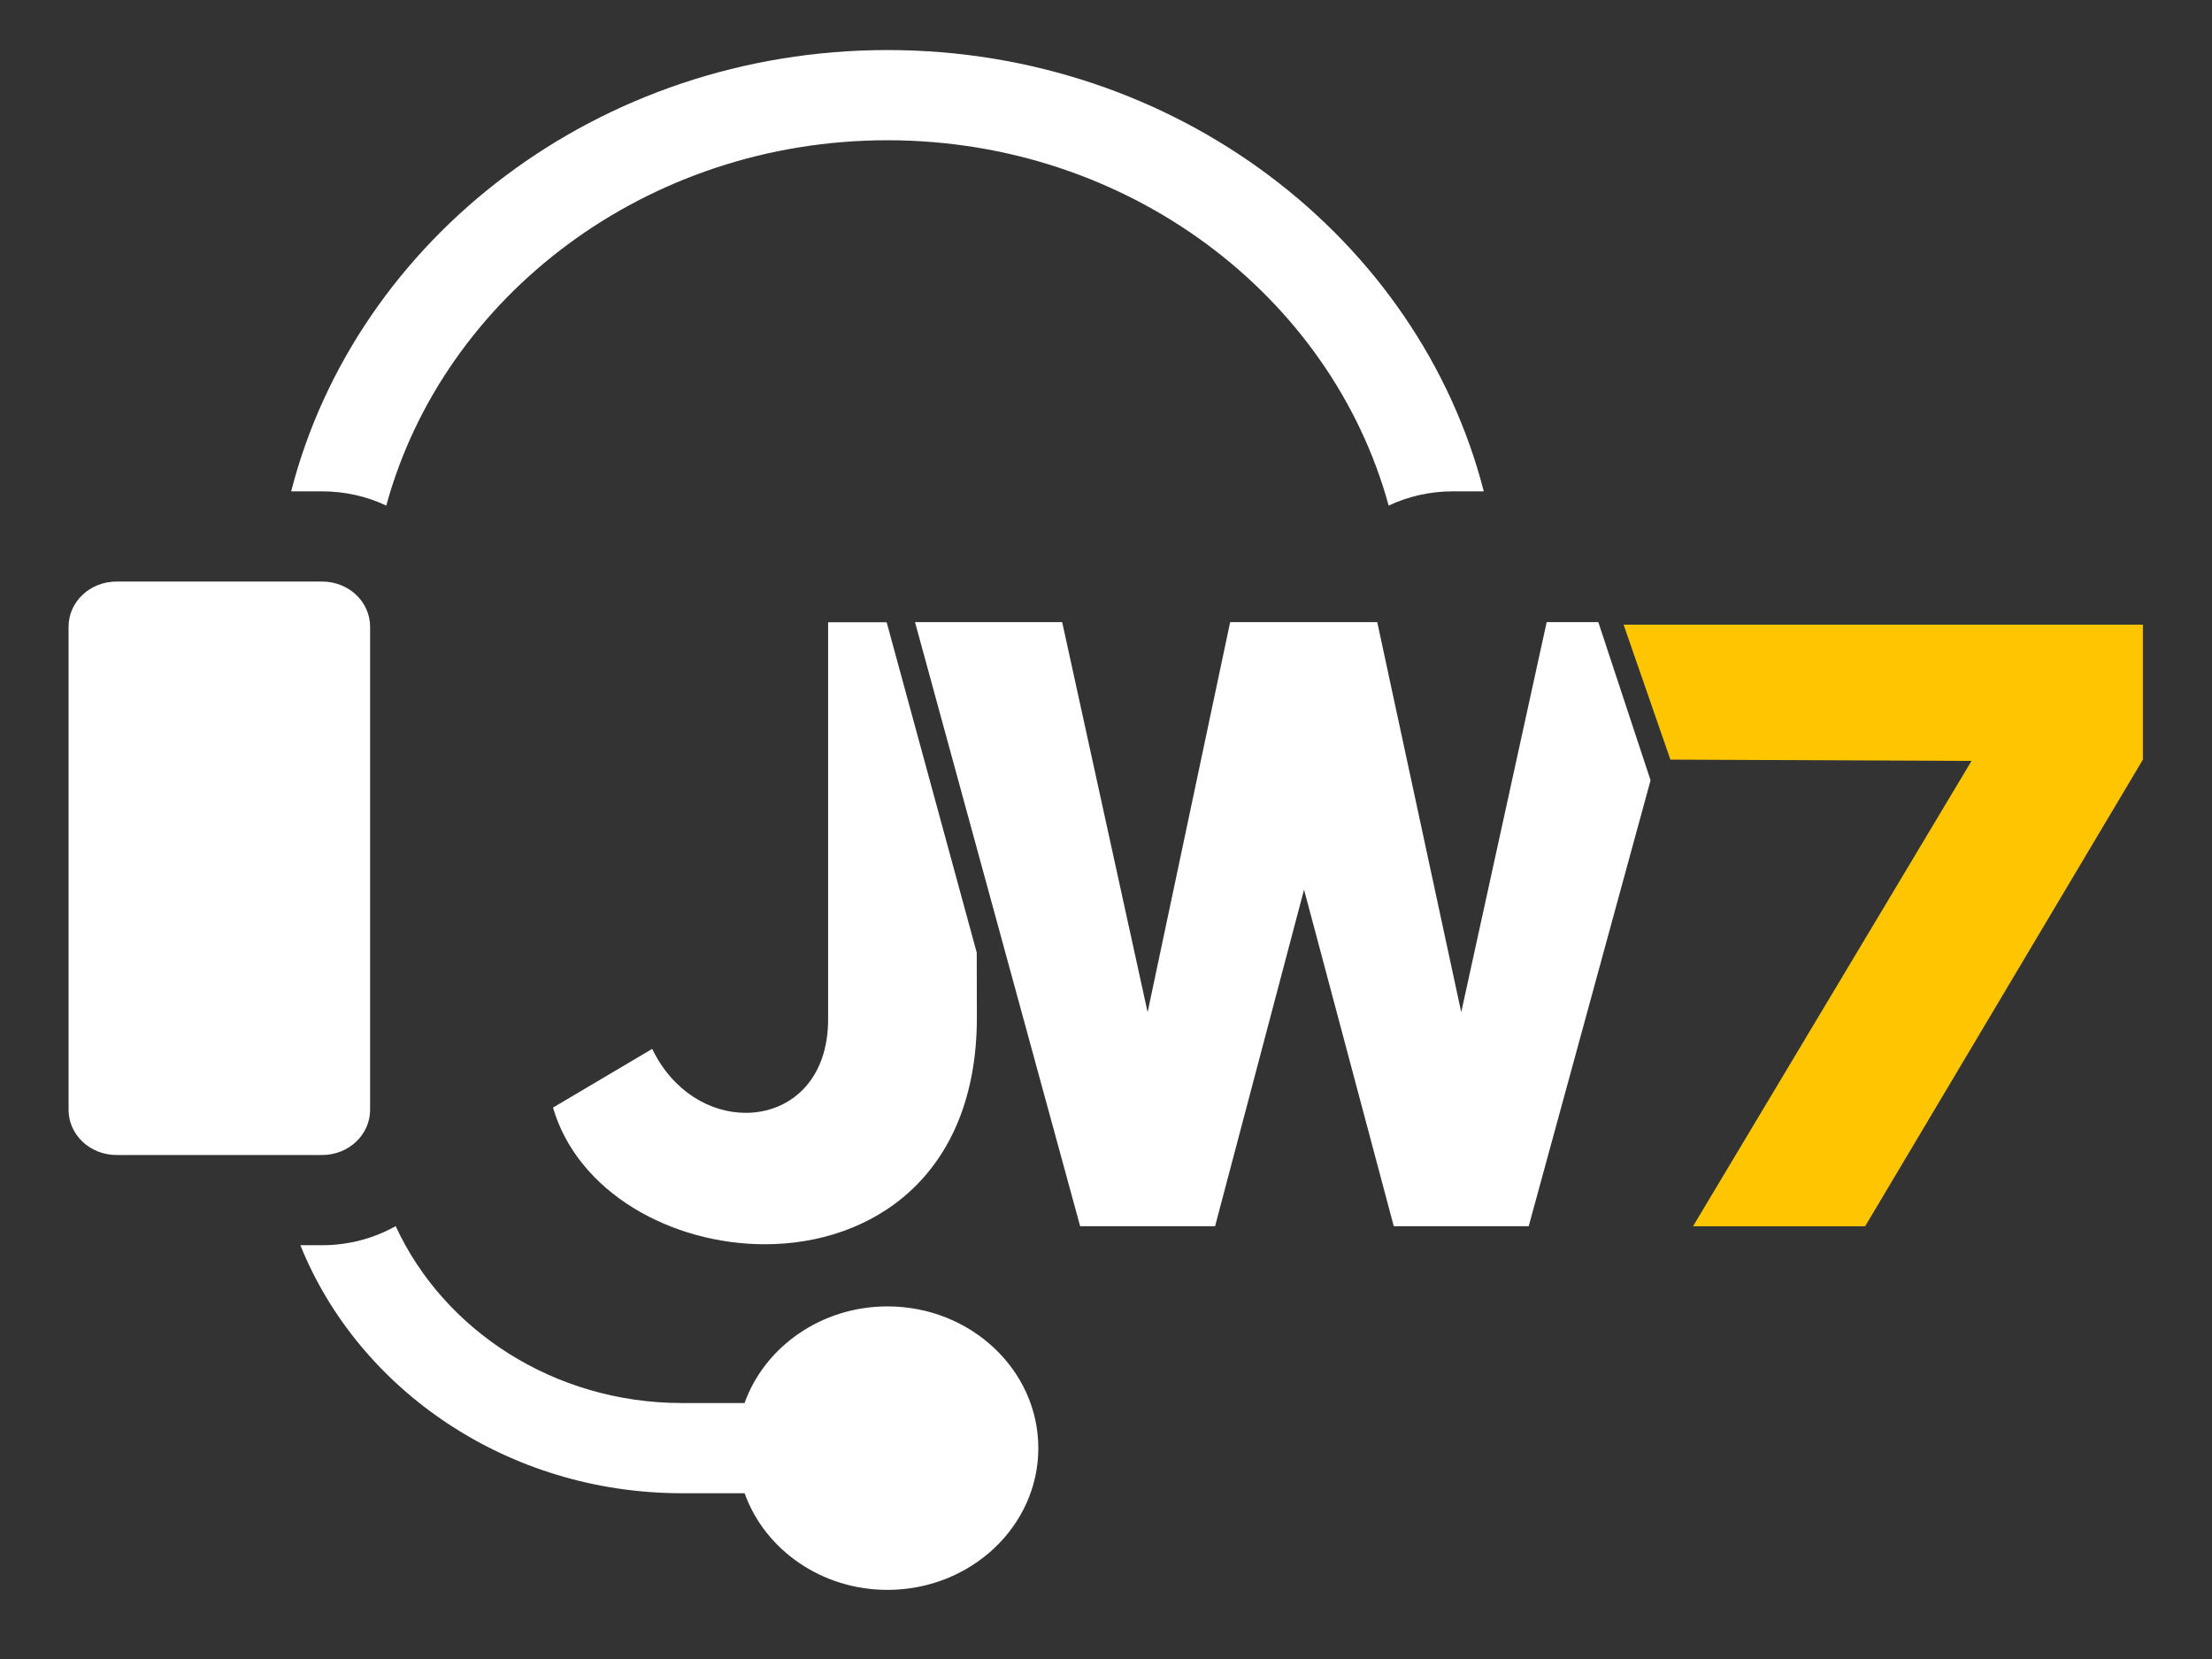
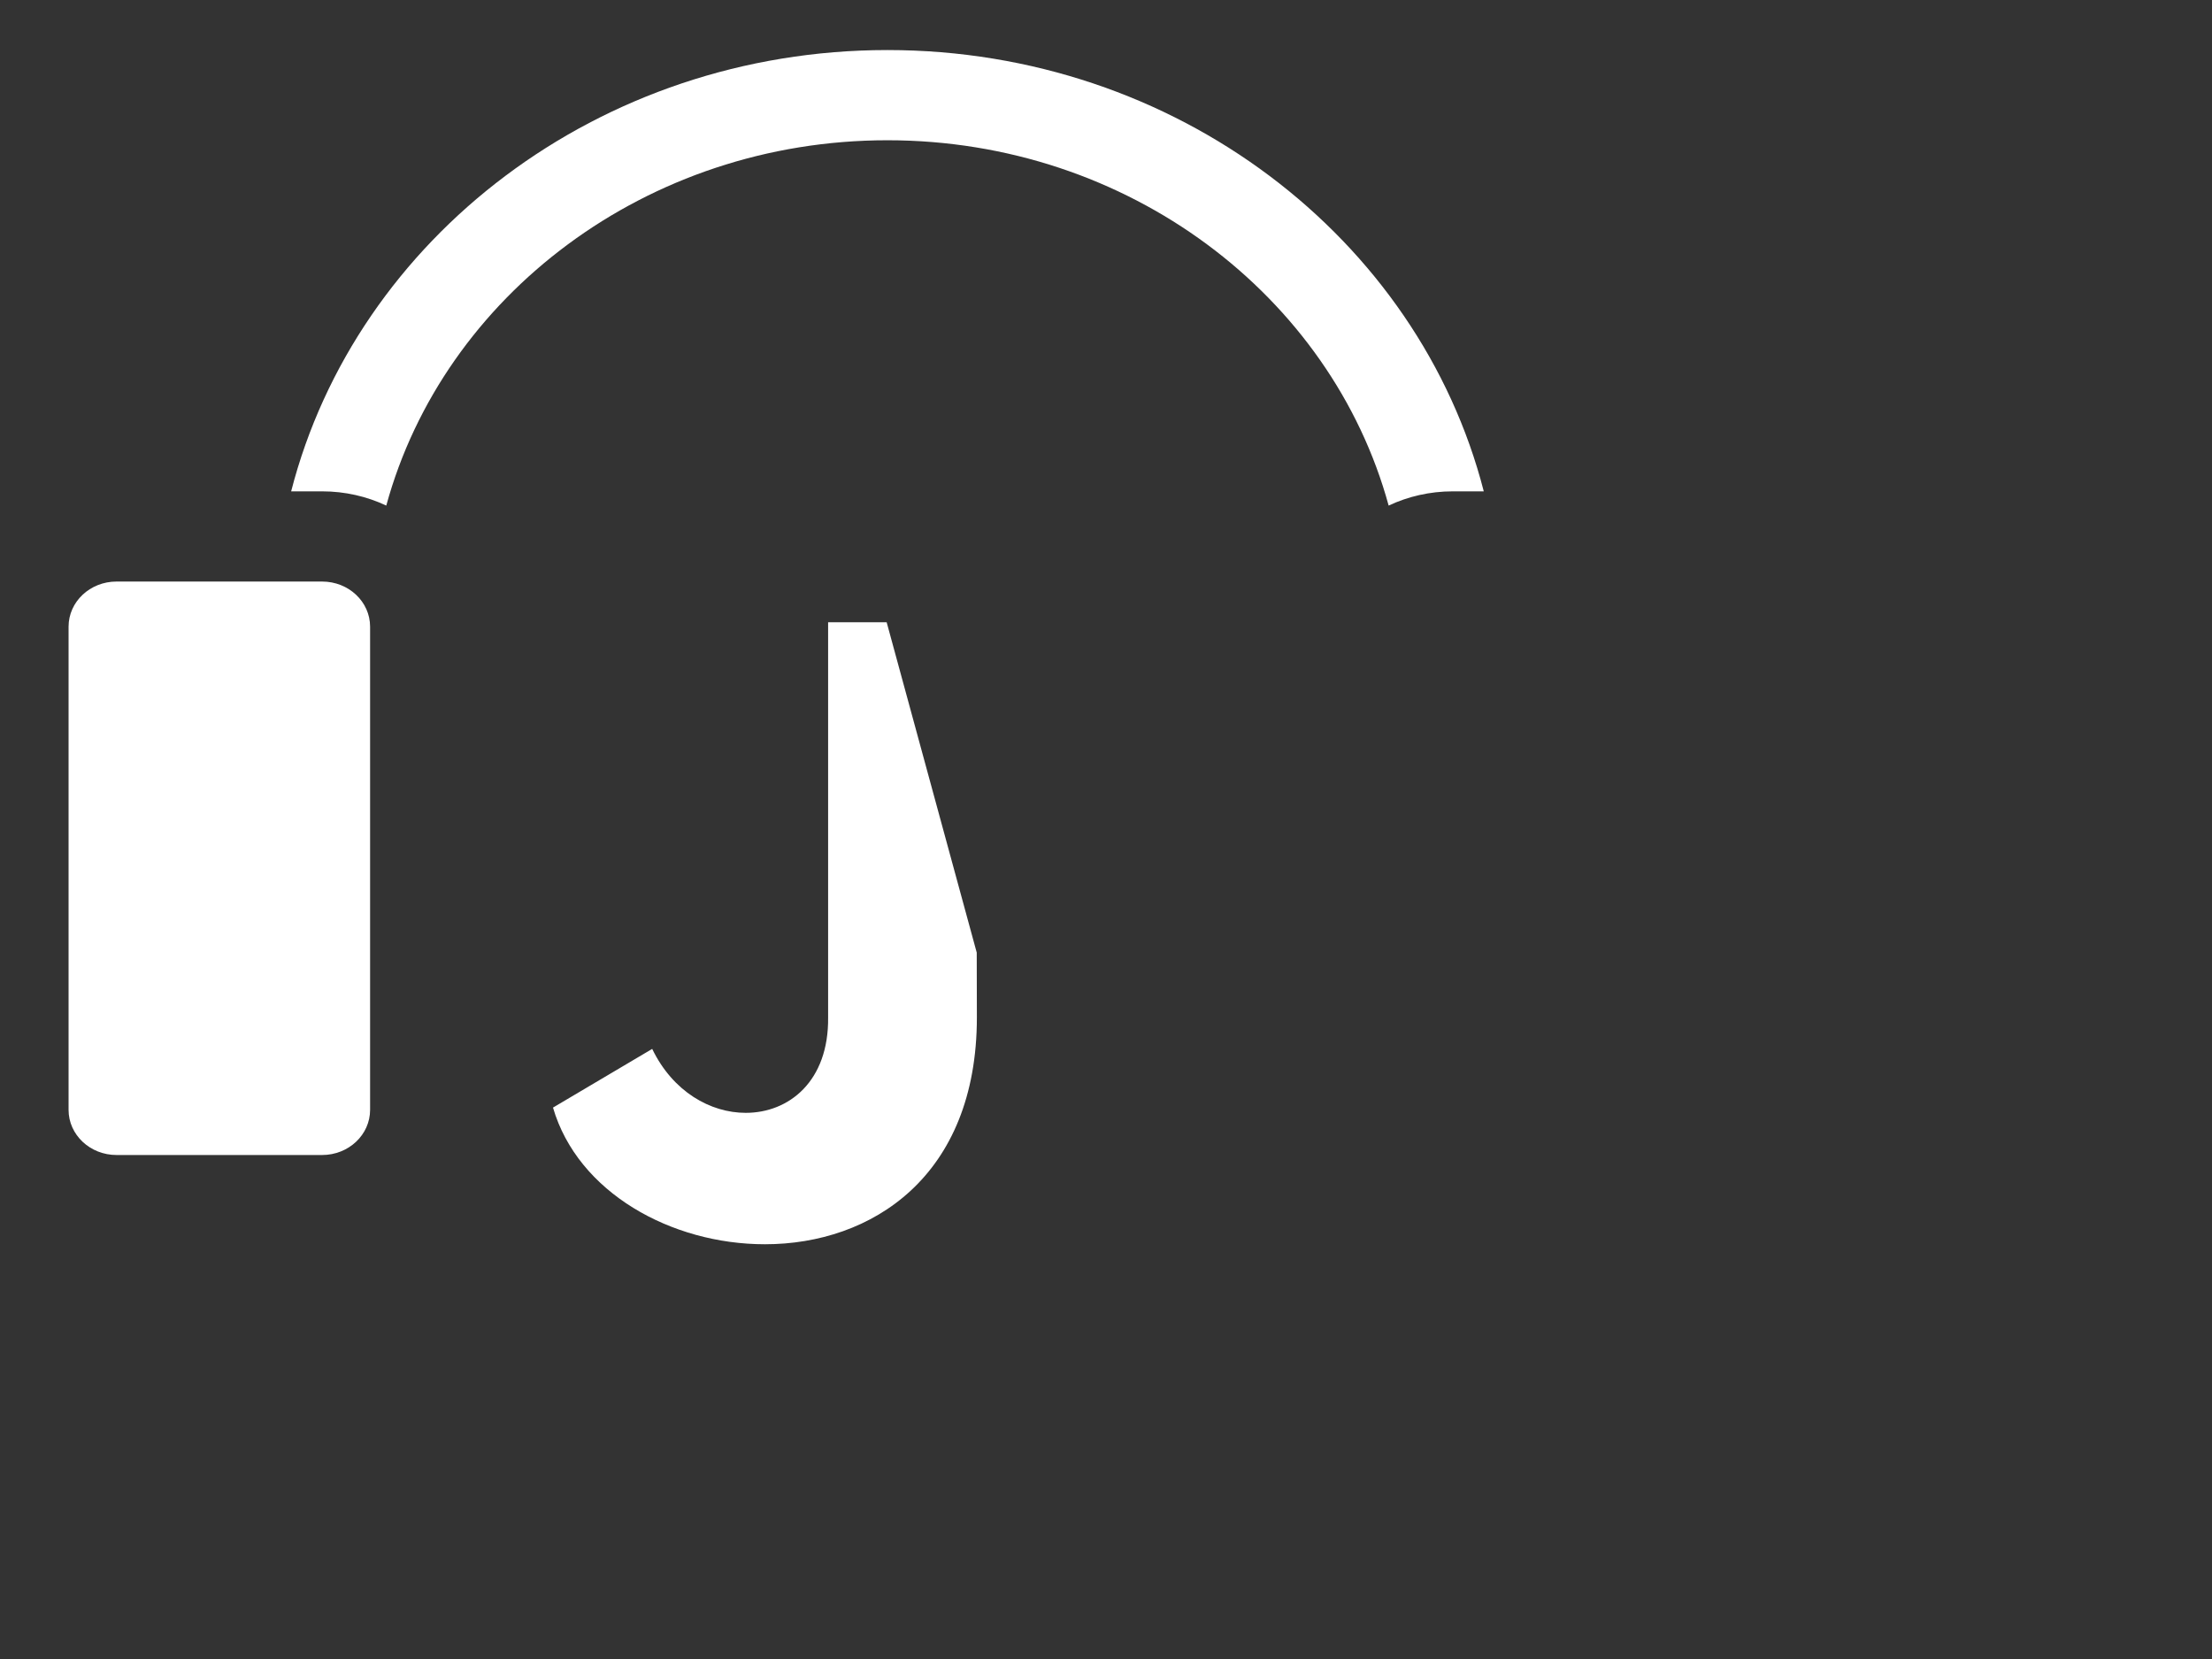
<svg xmlns="http://www.w3.org/2000/svg" viewBox="0 0 32 24" fill="none">
  <rect x="0" y="0" width="32" height="24" fill="#333333" stroke="none" />
  <g clip-path="url(#clip0_1835_60751)">
-     <path fill-rule="evenodd" clip-rule="evenodd" d="M23.122 9H22.375L21.139 14.643L19.924 9H17.796L16.602 14.643L15.366 9H13.237L15.626 17.739H17.578L18.865 12.87L20.163 17.739H22.115L23.878 11.288L23.122 9Z" fill="white" />
    <path fill-rule="evenodd" clip-rule="evenodd" d="M14.13 13.781L12.827 9.002H11.98V14.718C11.991 15.643 11.413 16.099 10.788 16.099C10.279 16.099 9.735 15.795 9.435 15.174L8 16.023C8.359 17.253 9.712 18 11.066 18C12.605 18 14.132 17.024 14.132 14.718L14.13 13.781H14.13Z" fill="white" />
-     <path fill-rule="evenodd" clip-rule="evenodd" d="M23.488 9.037L24.165 10.989L28.521 11.008L24.492 17.74H26.982L31 10.989V9.037L23.488 9.037Z" fill="#FFC600" />
  </g>
  <path d="M12.838 2.029C9.354 2.029 6.418 4.279 5.588 7.314C5.308 7.182 4.993 7.108 4.659 7.108H4.212C5.152 3.449 8.663 0.724 12.838 0.724C17.014 0.724 20.525 3.449 21.465 7.108H21.018C20.684 7.108 20.369 7.182 20.089 7.314C19.259 4.279 16.323 2.029 12.838 2.029Z" fill="white" />
-   <path d="M5.724 17.738C6.418 19.242 8.013 20.297 9.865 20.297H10.771C11.062 19.485 11.879 18.899 12.839 18.899C14.042 18.899 15.021 19.819 15.021 20.95C15.021 22.08 14.042 23 12.839 23C11.879 23 11.062 22.414 10.772 21.602H9.865C7.345 21.602 5.189 20.109 4.345 18.014H4.659C5.048 18.014 5.412 17.913 5.724 17.738Z" fill="white" />
  <path d="M1.686 8.413H4.66C5.044 8.413 5.354 8.705 5.354 9.066V16.056C5.354 16.416 5.044 16.709 4.66 16.709H1.686C1.302 16.709 0.992 16.416 0.992 16.056V9.066C0.992 8.705 1.302 8.413 1.686 8.413Z" fill="white" />
</svg>